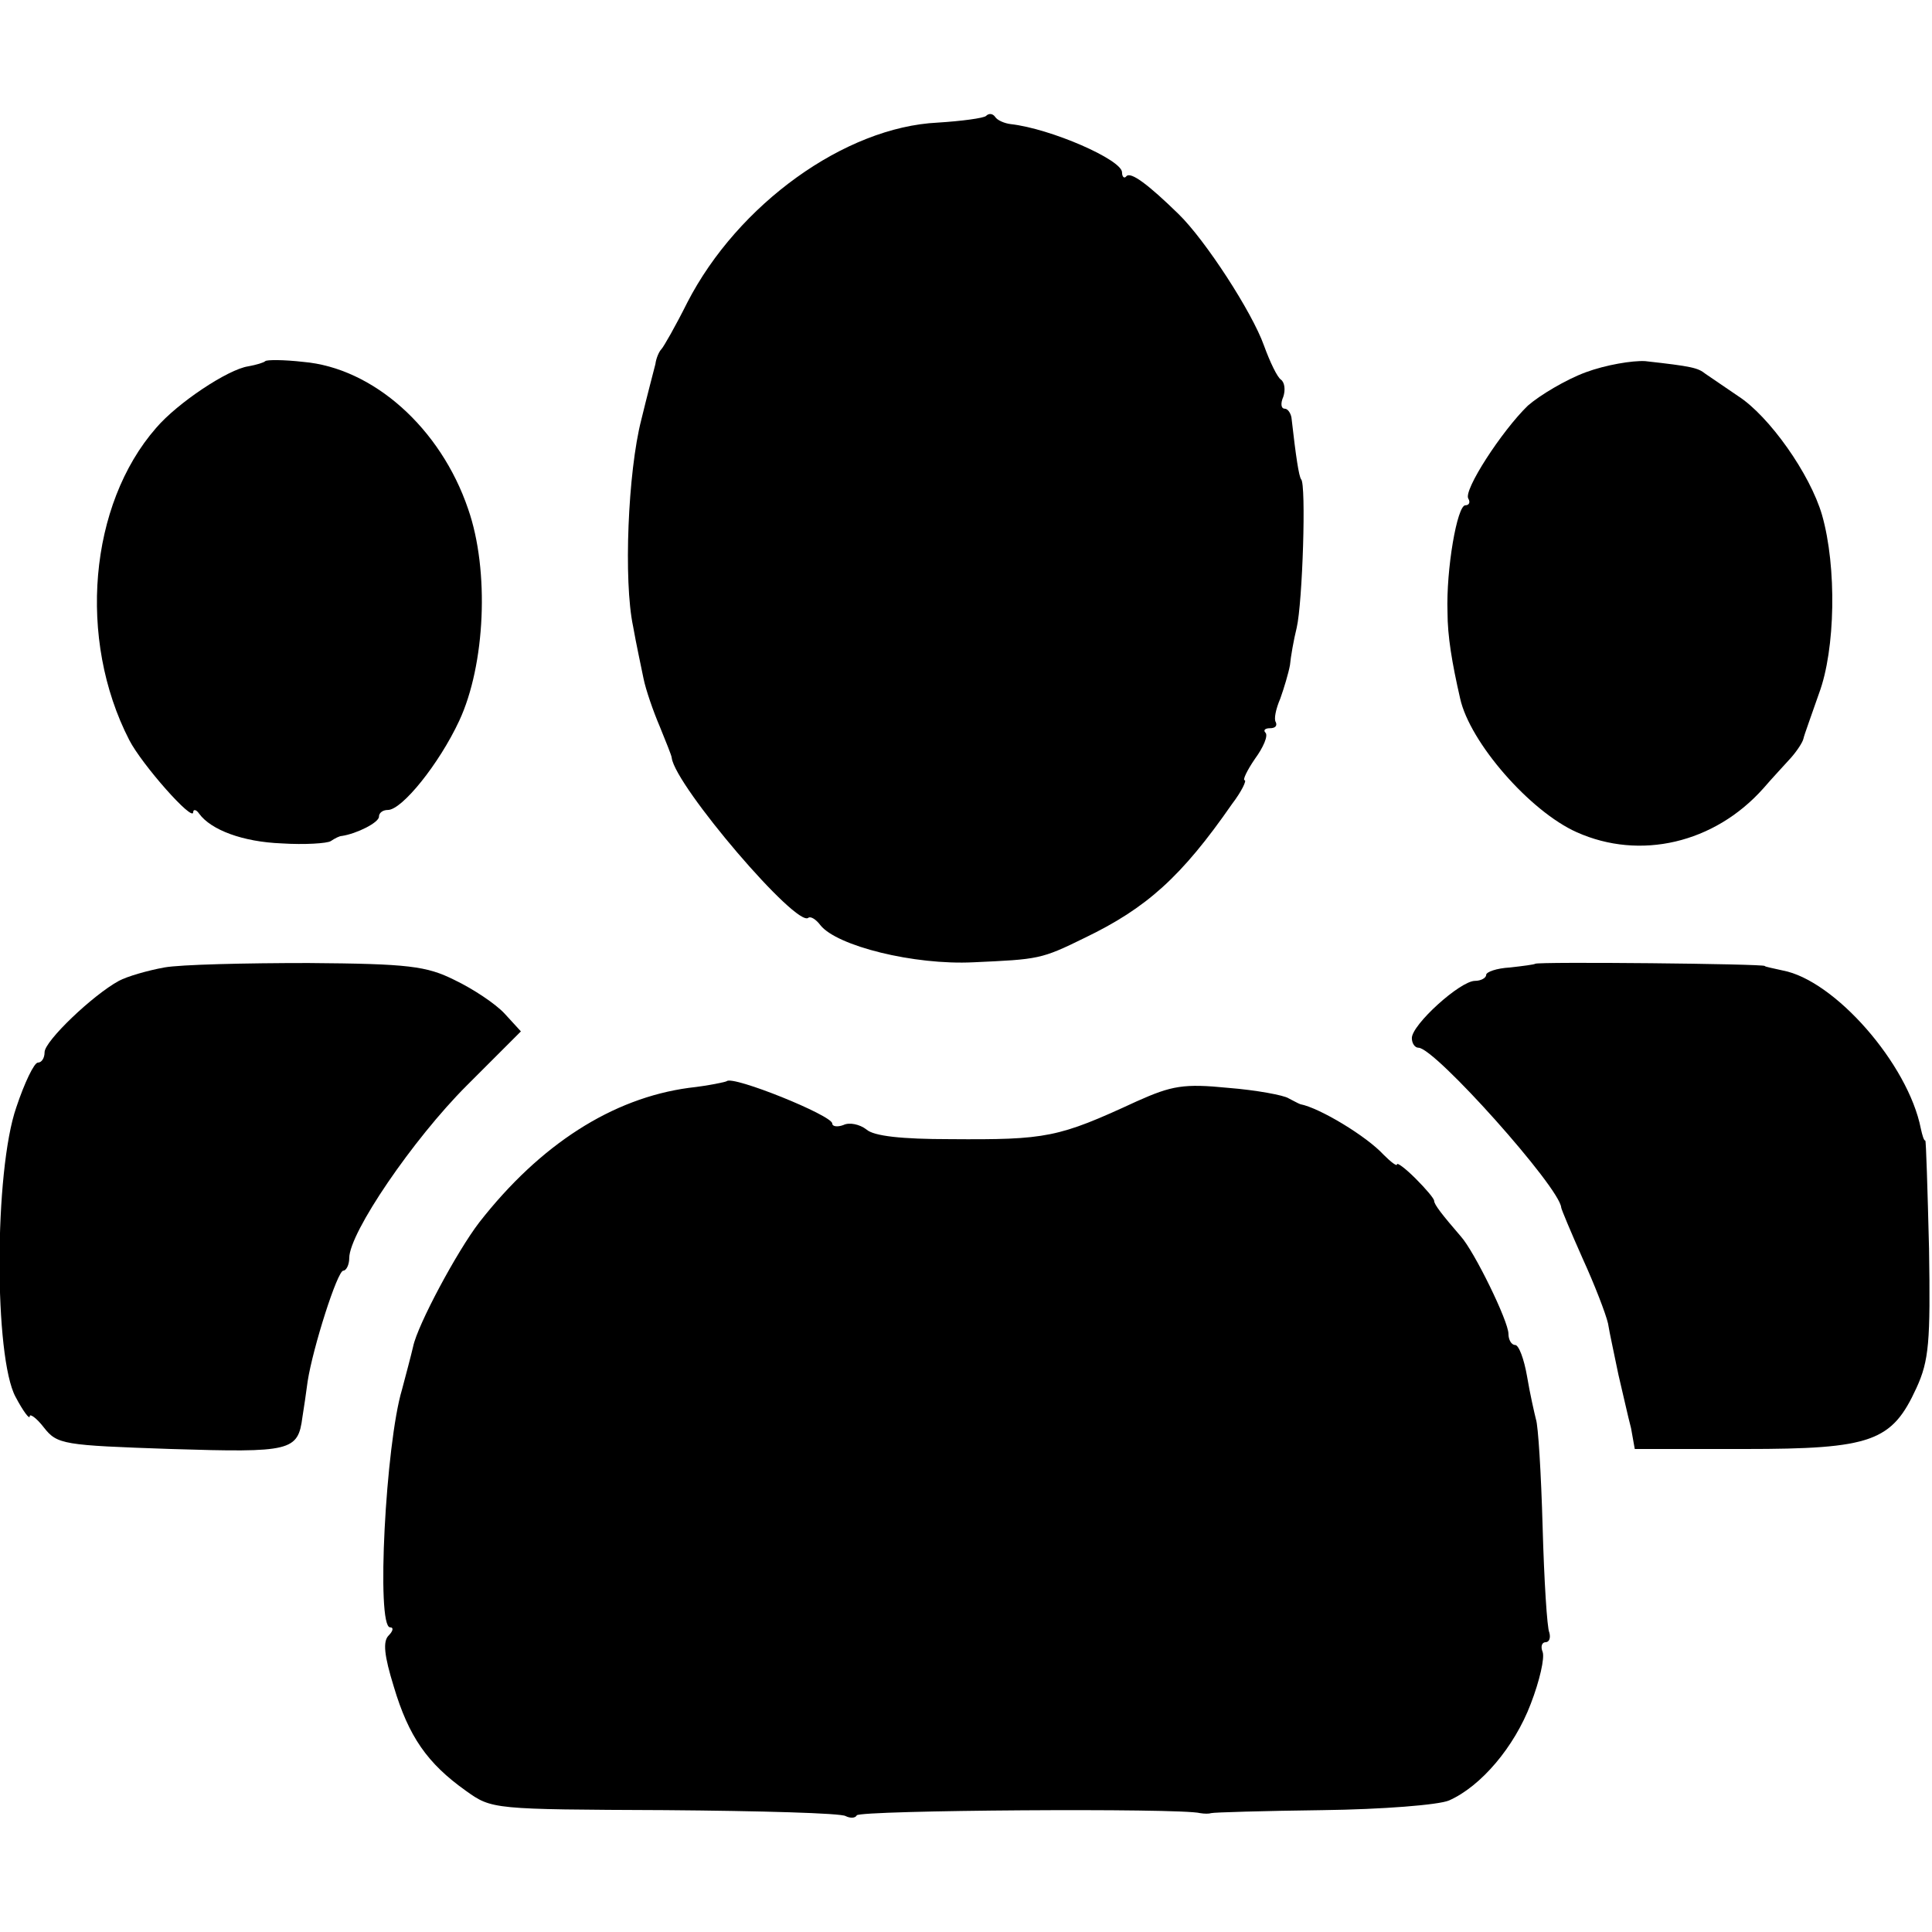
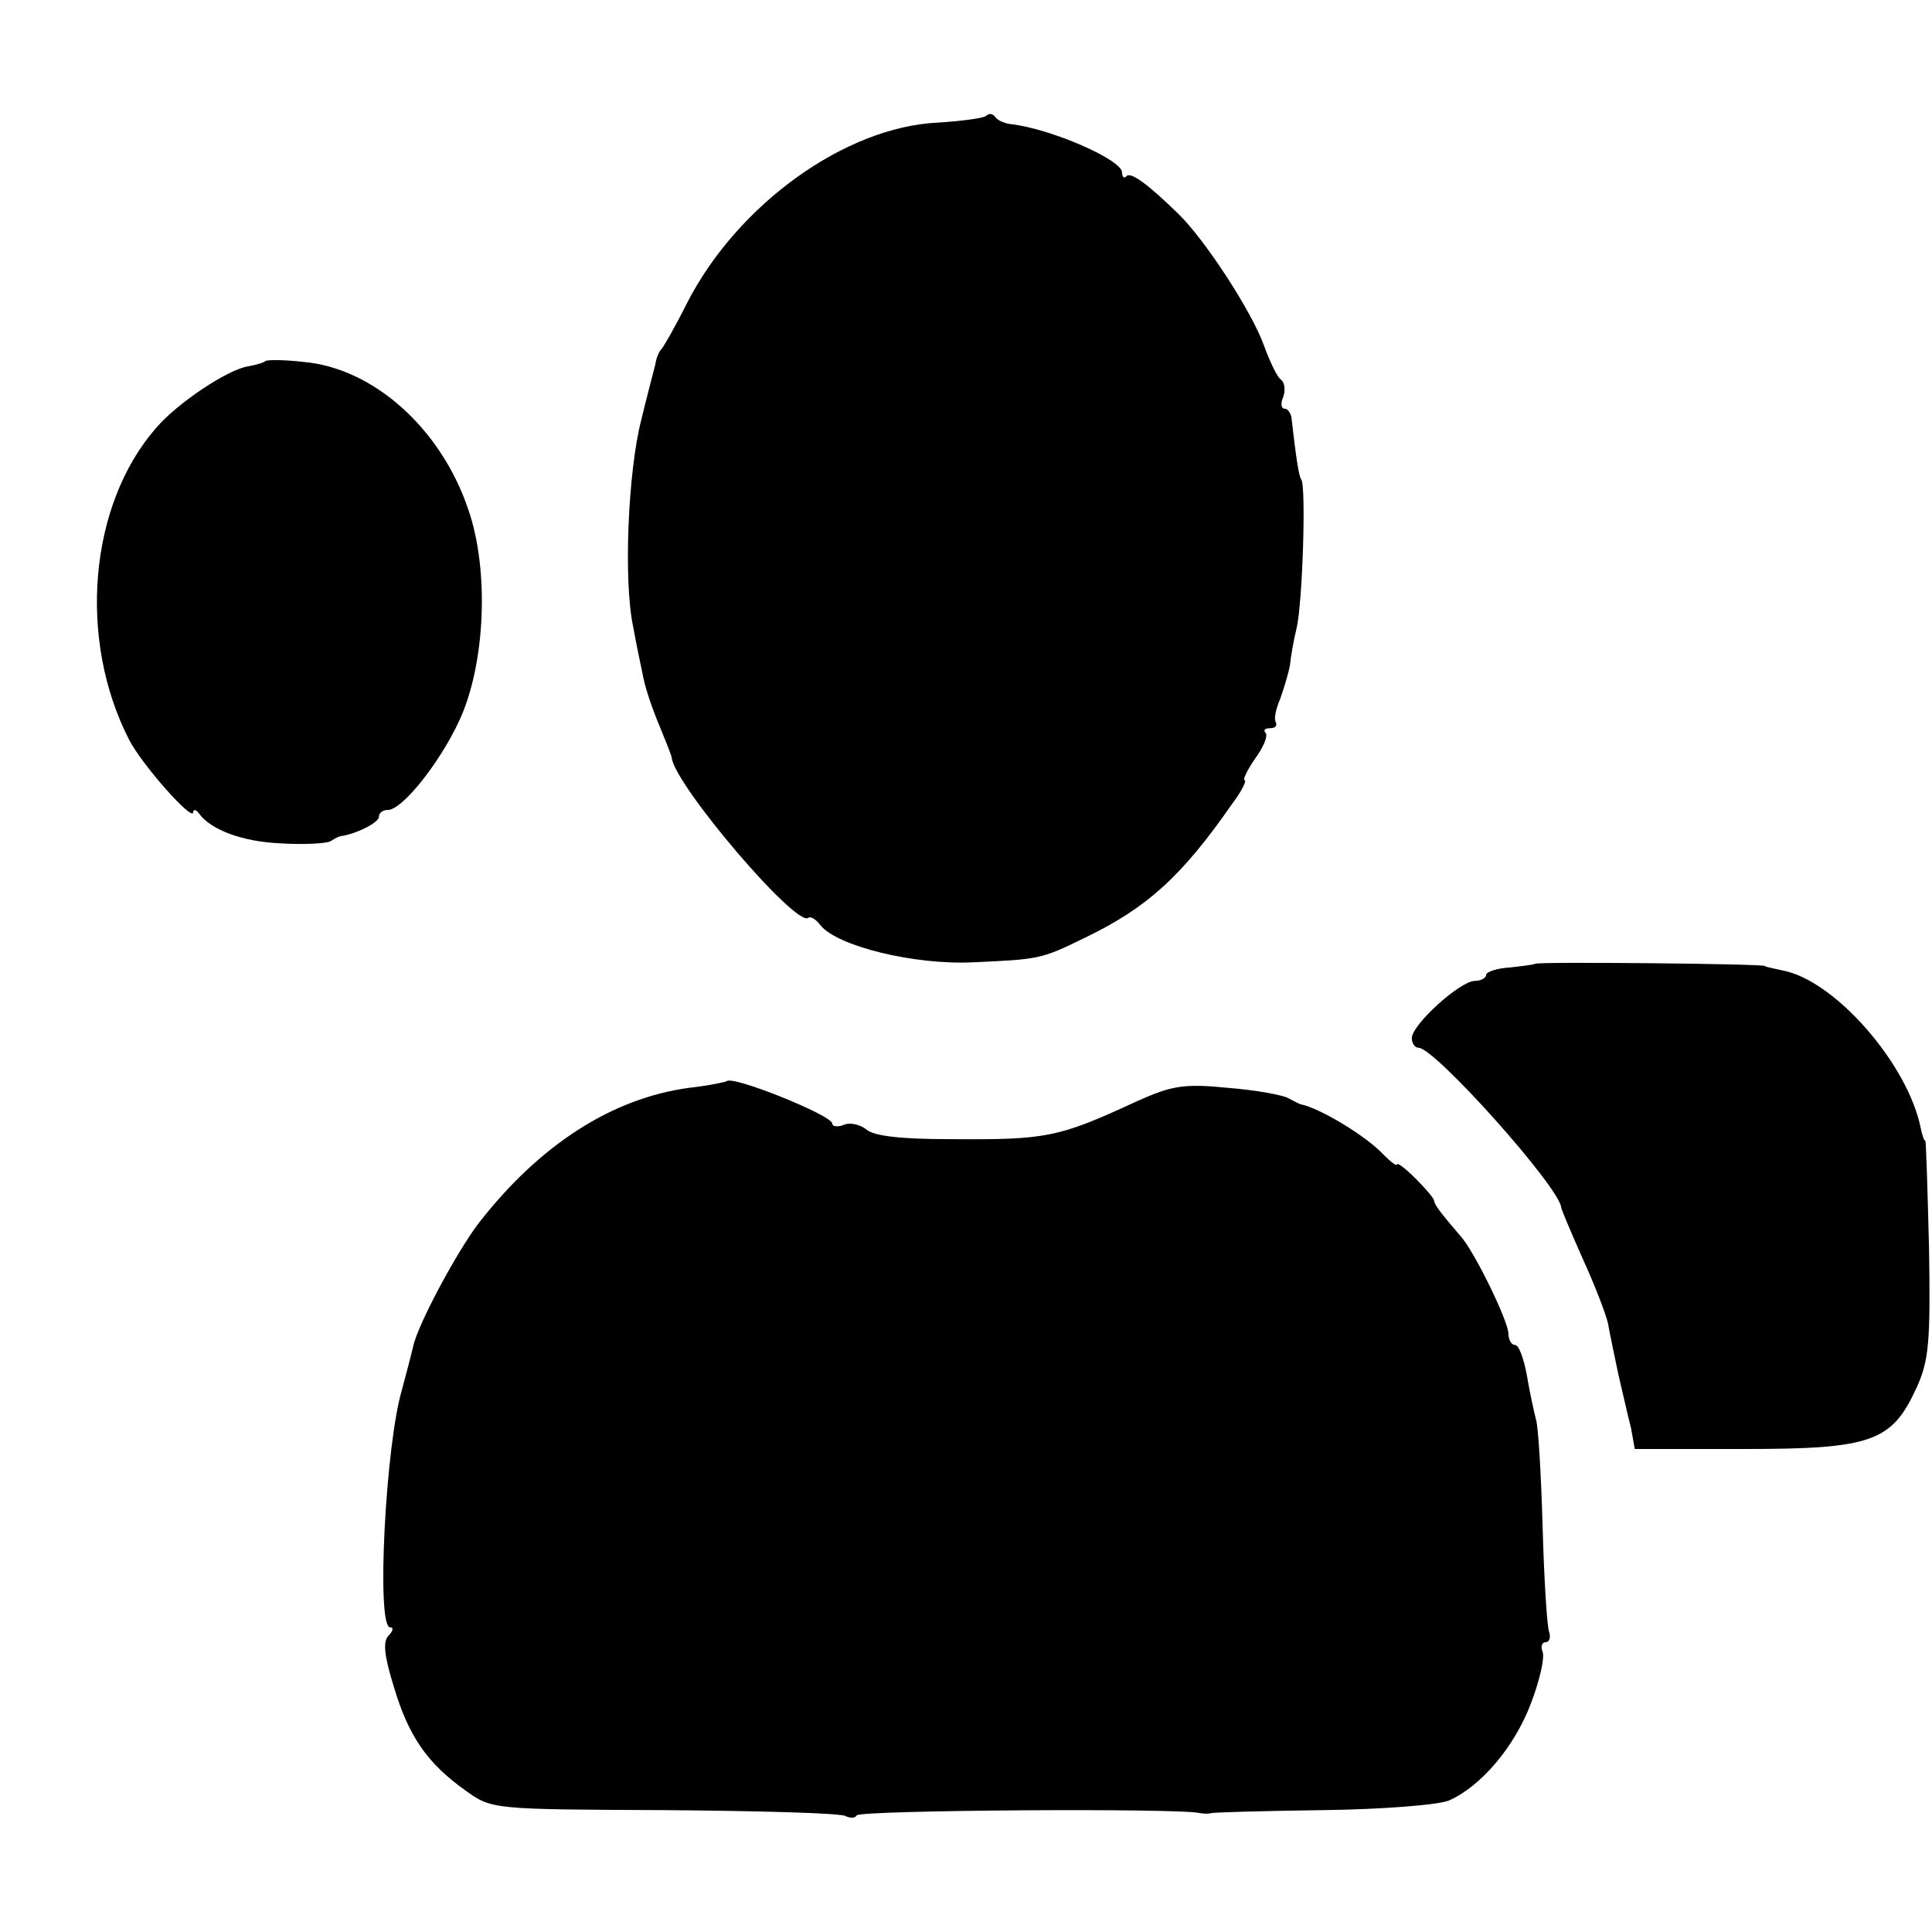
<svg xmlns="http://www.w3.org/2000/svg" version="1.0" width="260pt" height="260pt" viewBox="0 0 260 260" preserveAspectRatio="xMidYMid meet">
  <g transform="translate(0,260) scale(0.1,-0.1)" fill="#000000" stroke="none">
    <path d="M1327 2444 c-3 -3 -33 -7 -65 -9 -125 -6 -269 -110 -337 -242 -16 -32 -32 -60 -35 -63 -3 -3 -7 -12 -8 -20 -2 -8 -11 -42 -19 -75 -18 -70 -24 -217 -11 -278 4 -23 11 -55 14 -70 3 -15 13 -44 22 -65 8 -20 16 -39 16 -42 5 -38 169 -230 184 -215 3 2 10 -2 16 -10 22 -28 126 -54 206 -50 88 4 91 4 150 33 83 40 130 82 198 180 13 17 20 32 17 32 -3 0 3 13 14 29 11 15 18 31 14 35 -3 3 -1 6 6 6 7 0 10 3 8 8 -3 4 0 18 6 32 5 14 11 34 13 45 1 11 5 34 9 50 8 34 13 194 6 200 -3 4 -7 30 -13 83 -1 6 -5 12 -9 12 -5 0 -6 7 -2 16 3 9 2 19 -3 23 -5 3 -15 24 -23 46 -16 45 -79 142 -115 177 -41 40 -64 57 -70 51 -3 -4 -6 -1 -6 5 0 17 -96 59 -150 65 -8 1 -18 5 -21 10 -3 4 -8 5 -12 1z" />
    <path d="M357 2114 c-2 -2 -12 -5 -23 -7 -27 -4 -95 -49 -124 -83 -90 -103 -106 -284 -36 -420 17 -33 86 -111 86 -97 0 4 4 4 8 -2 16 -22 59 -38 111 -40 31 -2 61 0 66 3 6 4 12 7 15 7 20 3 50 18 50 26 0 5 5 9 12 9 19 0 69 62 96 120 35 75 41 202 12 285 -37 109 -128 190 -222 198 -26 3 -49 3 -51 1z" />
-     <path d="M2134 2099 c-27 -10 -62 -31 -78 -45 -35 -34 -87 -114 -80 -125 3 -5 1 -9 -4 -9 -11 0 -26 -86 -24 -144 0 -32 6 -68 17 -116 13 -59 94 -152 157 -180 85 -38 185 -15 251 59 12 14 29 32 37 41 8 9 16 21 17 26 1 5 11 32 21 61 22 59 24 170 4 240 -16 55 -71 133 -113 160 -19 13 -38 26 -44 30 -10 8 -18 10 -81 17 -17 1 -53 -5 -80 -15z" />
-     <path d="M221 1298 c-22 -4 -50 -12 -61 -18 -35 -19 -100 -81 -100 -96 0 -8 -4 -14 -9 -14 -5 0 -18 -27 -29 -60 -30 -86 -30 -337 -1 -390 10 -19 19 -31 19 -26 0 4 9 -2 19 -15 18 -23 26 -24 171 -29 162 -5 171 -3 177 43 2 12 5 33 7 48 7 45 40 149 48 149 4 0 8 8 8 17 0 34 86 160 158 232 l73 73 -22 24 c-12 13 -42 33 -67 45 -38 19 -62 22 -197 23 -84 0 -172 -2 -194 -6z" />
    <path d="M2066 1303 c-1 -1 -16 -3 -34 -5 -18 -1 -32 -6 -32 -10 0 -4 -7 -8 -15 -8 -20 0 -85 -59 -85 -77 0 -7 4 -13 9 -13 22 0 190 -188 192 -215 0 -2 13 -33 29 -69 16 -35 31 -74 34 -87 2 -13 9 -44 14 -69 6 -25 13 -57 17 -72 l5 -28 148 0 c171 0 198 10 231 82 17 37 19 62 17 188 -2 80 -4 145 -5 145 -2 0 -4 7 -6 16 -17 87 -116 200 -186 213 -13 3 -24 5 -24 6 0 3 -306 6 -309 3z" />
    <path d="M978 1145 c-1 -1 -24 -6 -51 -9 -103 -14 -200 -76 -282 -181 -30 -39 -83 -138 -89 -167 -3 -13 -10 -39 -15 -58 -22 -73 -35 -320 -16 -320 5 0 4 -5 -2 -11 -8 -8 -6 -27 7 -69 20 -67 45 -103 97 -140 35 -25 36 -25 268 -26 128 -1 237 -4 243 -8 6 -3 13 -3 15 1 4 7 435 10 462 3 6 -1 12 -1 15 0 3 1 70 3 150 4 80 1 156 7 170 13 43 19 88 72 110 130 12 31 19 62 16 70 -3 7 -1 13 4 13 5 0 7 6 5 13 -3 6 -7 70 -9 142 -2 72 -6 137 -9 145 -2 8 -8 34 -12 58 -4 23 -11 42 -16 42 -5 0 -9 7 -9 15 0 17 -46 111 -64 131 -25 29 -36 43 -36 48 0 3 -11 16 -25 30 -14 14 -25 22 -25 19 0 -3 -8 3 -18 13 -23 25 -86 63 -112 68 -3 1 -10 5 -16 8 -6 4 -43 11 -81 14 -60 6 -76 3 -123 -18 -106 -49 -121 -52 -252 -51 -64 0 -102 4 -112 13 -9 7 -23 10 -31 6 -8 -3 -15 -2 -15 2 0 11 -134 65 -142 57z" />
  </g>
</svg>